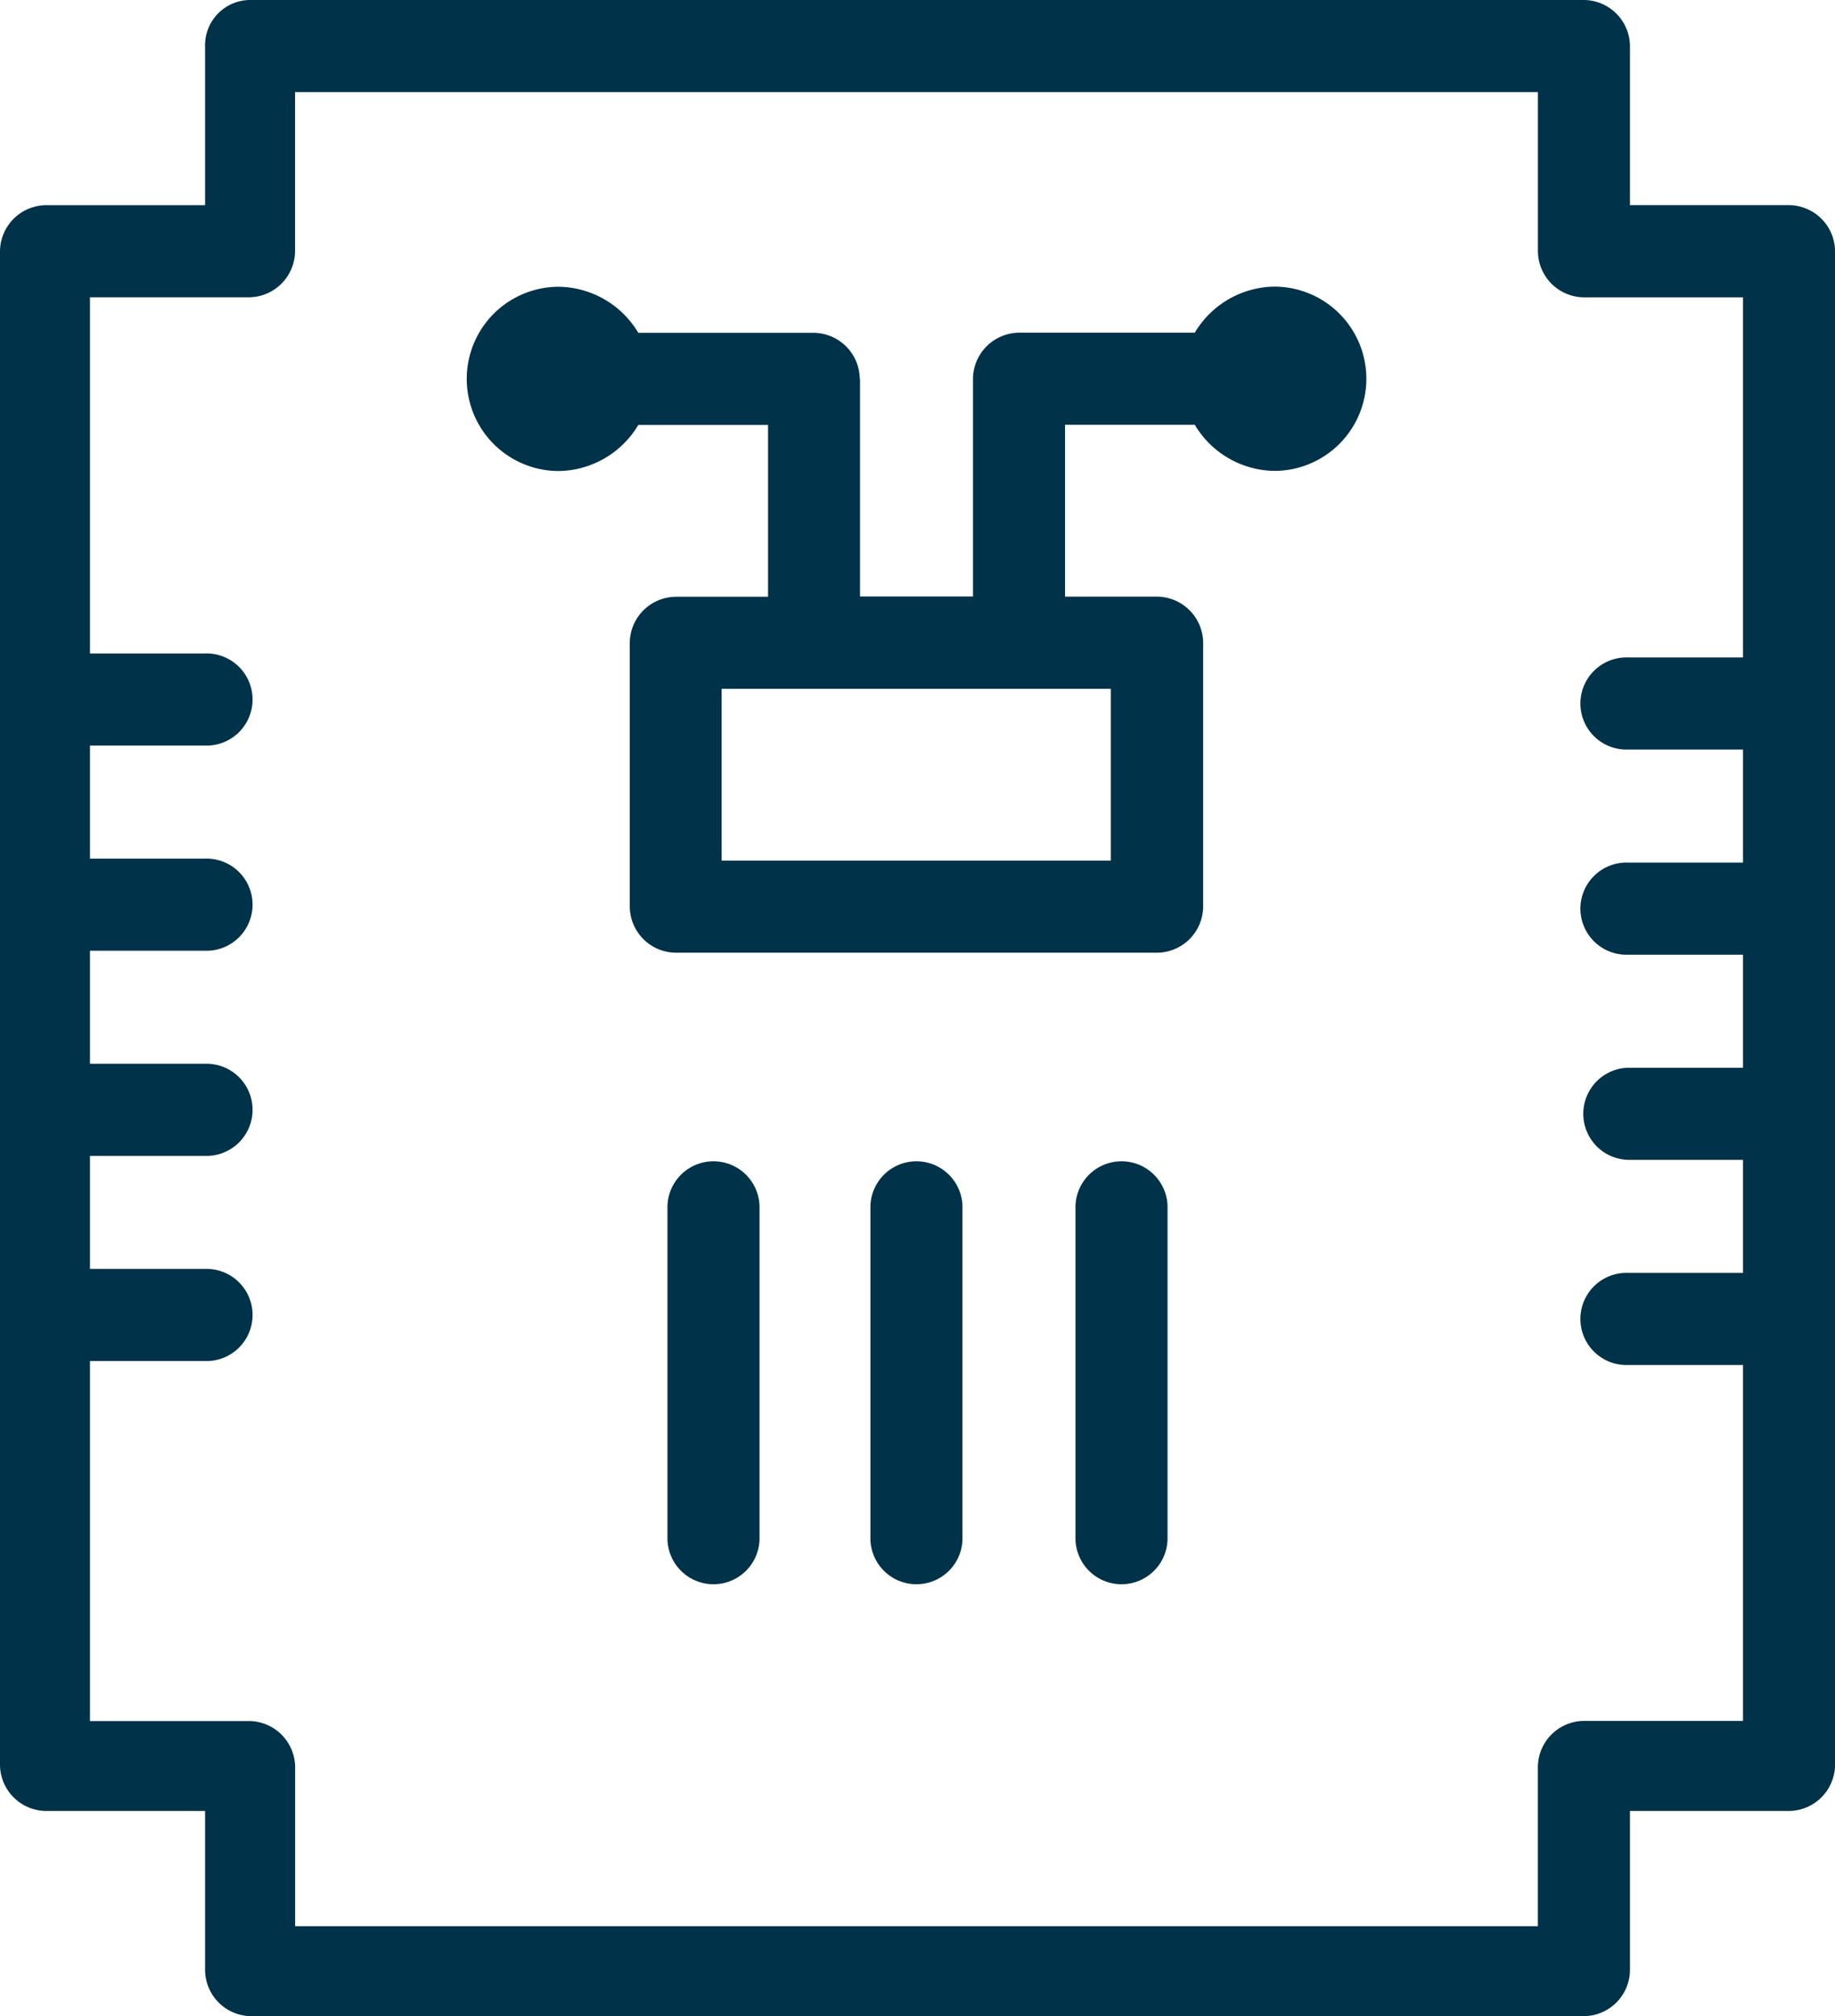
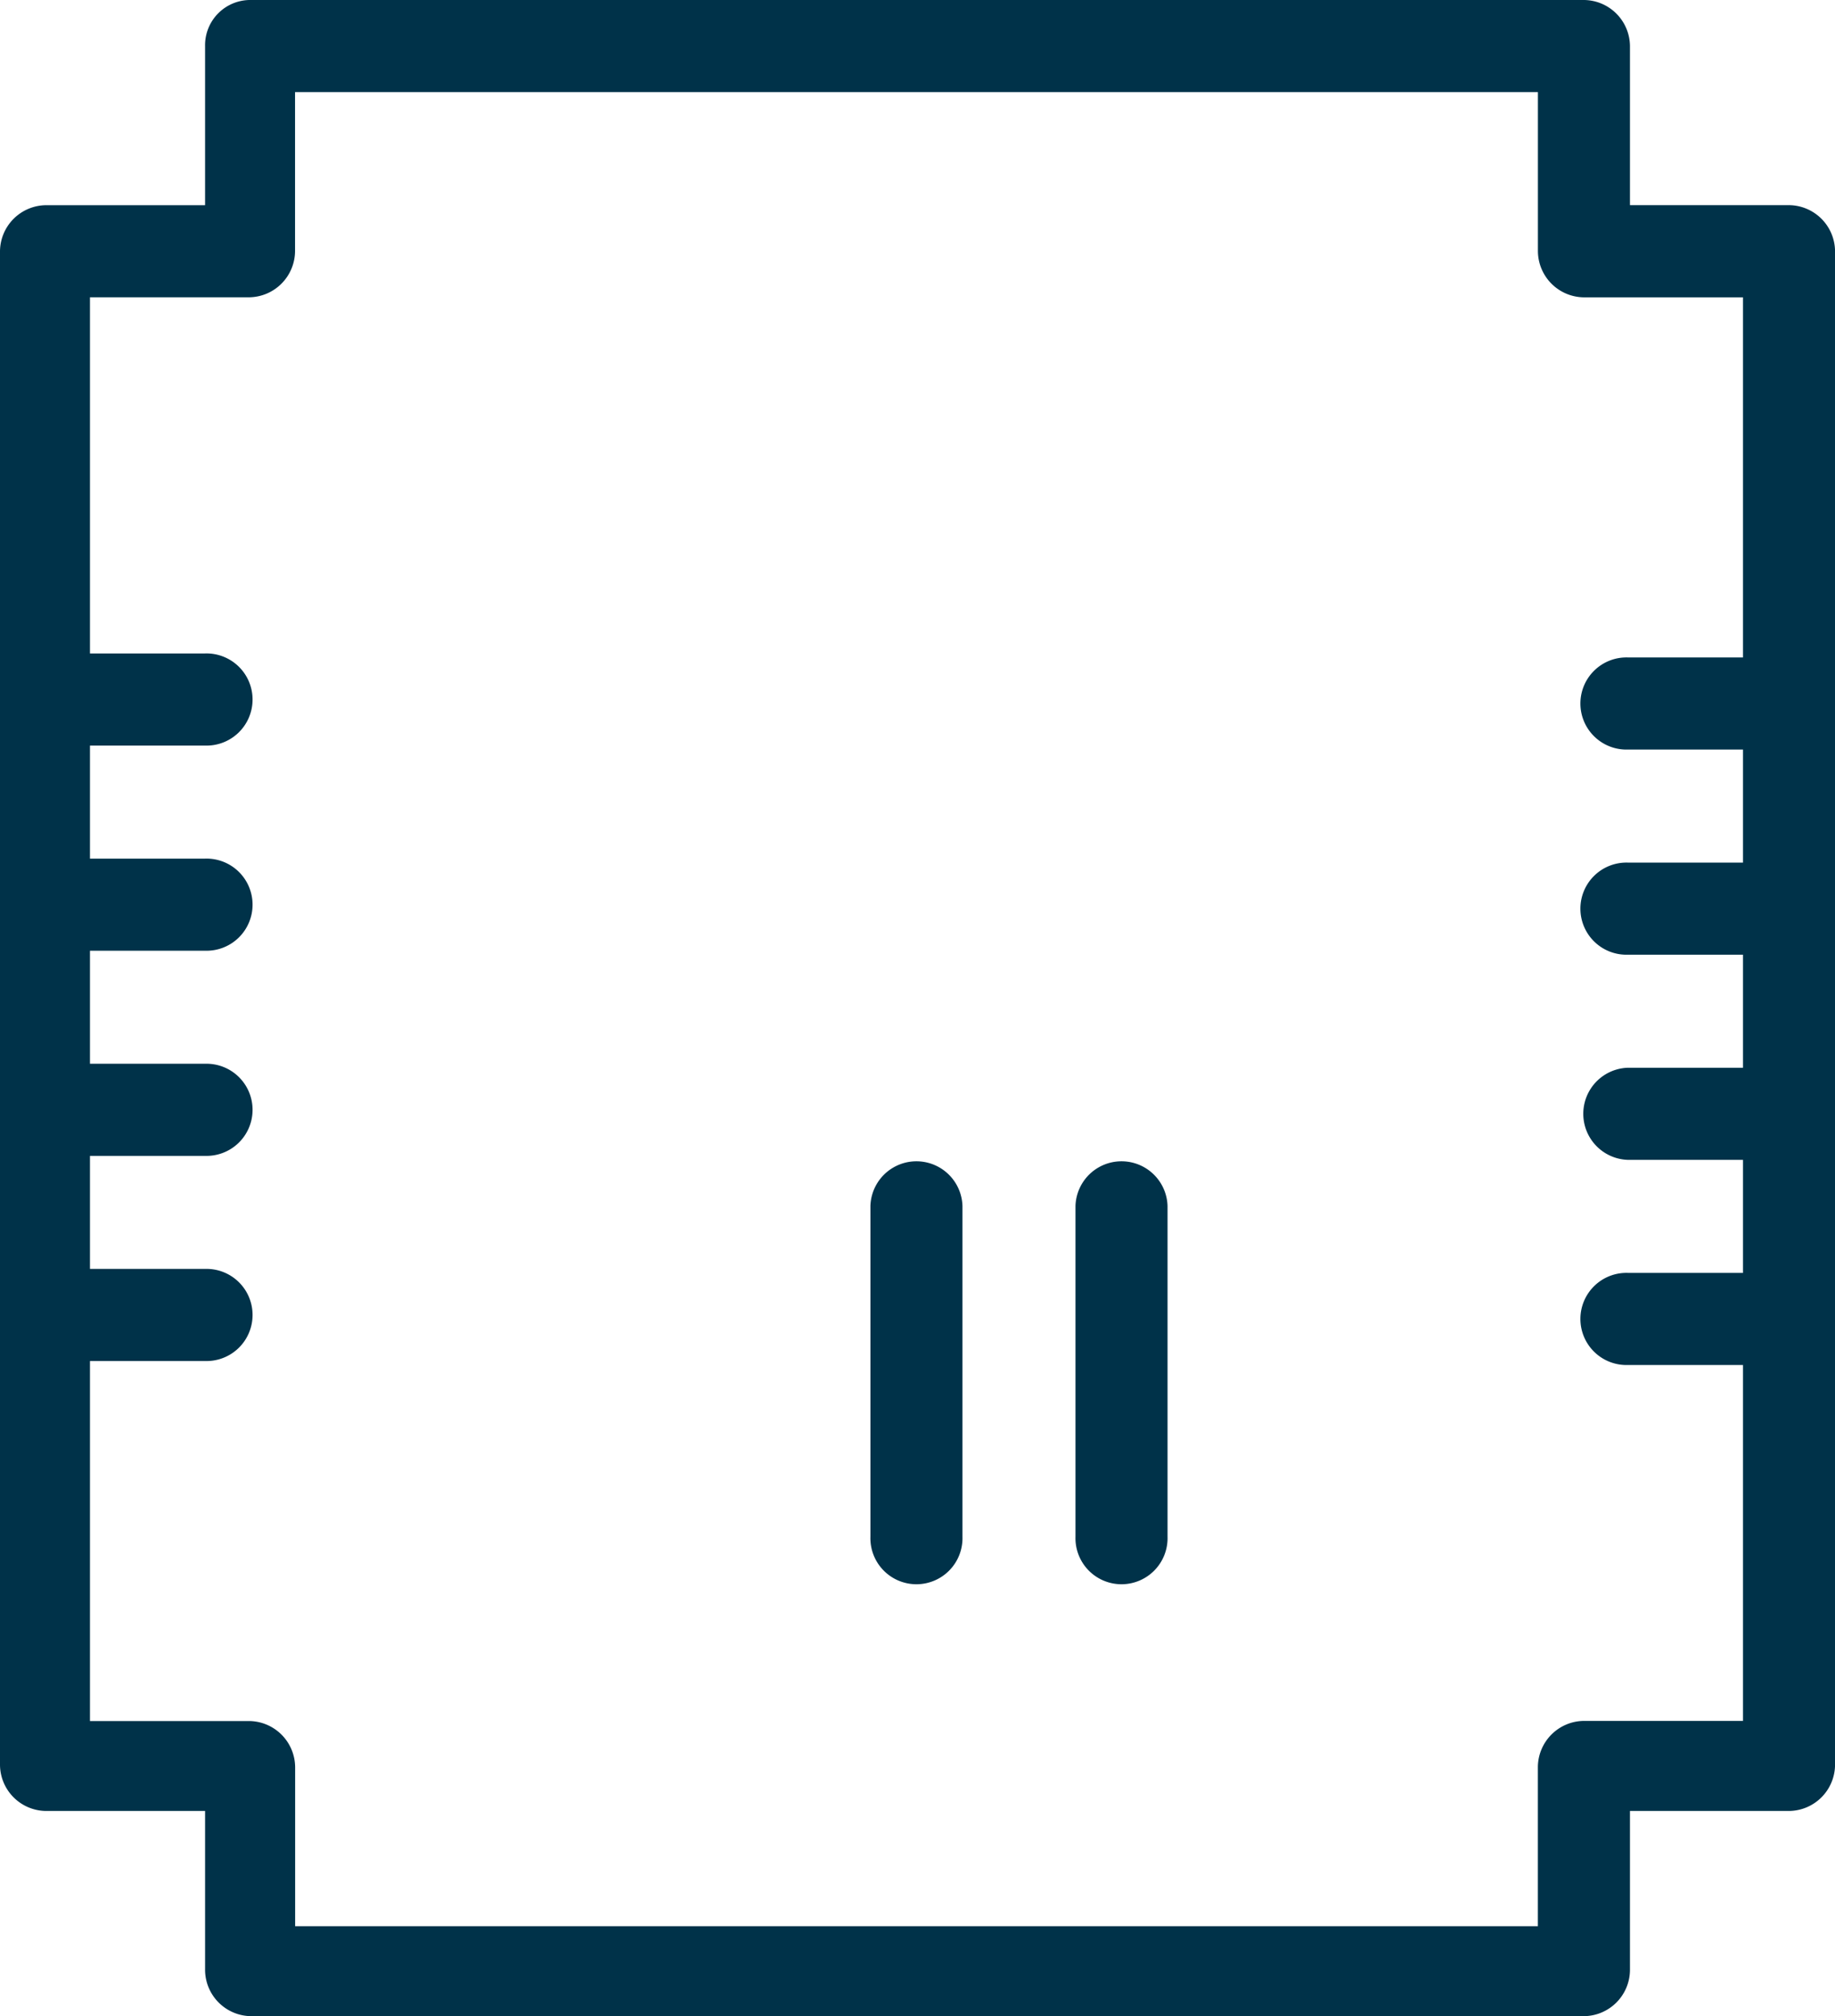
<svg xmlns="http://www.w3.org/2000/svg" width="40.606" height="44.588" viewBox="0 0 40.606 44.588">
  <g id="Hardware_Development_v2" data-name="Hardware Development_v2" transform="translate(-81.7 -76.8)">
    <path id="Path_1360" data-name="Path 1360" d="M86.238,77.819v3.519H82.719A1.028,1.028,0,0,0,81.7,82.356v33.476a1.028,1.028,0,0,0,1.019,1.019h3.519v3.519a1.028,1.028,0,0,0,1.019,1.019H116.75a1.028,1.028,0,0,0,1.019-1.019v-3.519h3.519a1.028,1.028,0,0,0,1.019-1.019V82.356a1.028,1.028,0,0,0-1.019-1.019h-3.519V77.819A1.028,1.028,0,0,0,116.75,76.8H87.256A1,1,0,0,0,86.238,77.819Zm29.494,1.019v3.519a1.028,1.028,0,0,0,1.019,1.019h3.519v7.964h-2.547a1.019,1.019,0,1,0,0,2.037h2.547v2.5h-2.547a1.019,1.019,0,1,0,0,2.037h2.547v2.5h-2.547a1.019,1.019,0,0,0,0,2.037h2.547v2.5h-2.547a1.019,1.019,0,1,0,0,2.037h2.547v7.871H116.75a1.028,1.028,0,0,0-1.019,1.019V119.4h-27.5v-3.519a1.028,1.028,0,0,0-1.019-1.019H83.691V106.9h2.547a1.019,1.019,0,1,0,0-2.037H83.691v-2.5h2.547a1.019,1.019,0,1,0,0-2.037H83.691v-2.5h2.547a1.019,1.019,0,1,0,0-2.037H83.691v-2.5h2.547a1.019,1.019,0,1,0,0-2.037H83.691V83.375H87.21a1.028,1.028,0,0,0,1.019-1.019V78.837h27.5Z" fill="#003249" />
-     <path id="Path_1361" data-name="Path 1361" d="M113.6,133.219v7.316a1.019,1.019,0,1,0,2.037,0v-7.316a1.019,1.019,0,0,0-2.037,0Z" transform="translate(-17.13 -29.749)" fill="#003249" />
    <path id="Path_1362" data-name="Path 1362" d="M123.3,133.219v7.316a1.019,1.019,0,1,0,2.037,0v-7.316a1.019,1.019,0,0,0-2.037,0Z" transform="translate(-22.339 -29.749)" fill="#003249" />
    <path id="Path_1363" data-name="Path 1363" d="M133.1,133.219v7.316a1.019,1.019,0,1,0,2.037,0v-7.316a1.019,1.019,0,0,0-2.037,0Z" transform="translate(-27.601 -29.749)" fill="#003249" />
-     <path id="Path_1364" data-name="Path 1364" d="M112.7,92.537a1.028,1.028,0,0,0-1.019-1.019H107.8a2.083,2.083,0,0,0-1.759-1.019,2.037,2.037,0,1,0,0,4.075,2.083,2.083,0,0,0,1.759-1.019h2.871v3.8H108.63a1.028,1.028,0,0,0-1.019,1.019v5.834a1.028,1.028,0,0,0,1.019,1.019H119.28a1.028,1.028,0,0,0,1.019-1.019V98.371a1.028,1.028,0,0,0-1.019-1.019h-2.037v-3.8h2.871a2.082,2.082,0,0,0,1.759,1.019,2.037,2.037,0,0,0,0-4.075,2.082,2.082,0,0,0-1.759,1.019h-3.889a1.028,1.028,0,0,0-1.019,1.019v4.815h-2.5V92.537Zm5.556,6.853v3.8h-8.612v-3.8Z" transform="translate(-11.975 -7.357)" fill="#003249" />
  </g>
</svg>